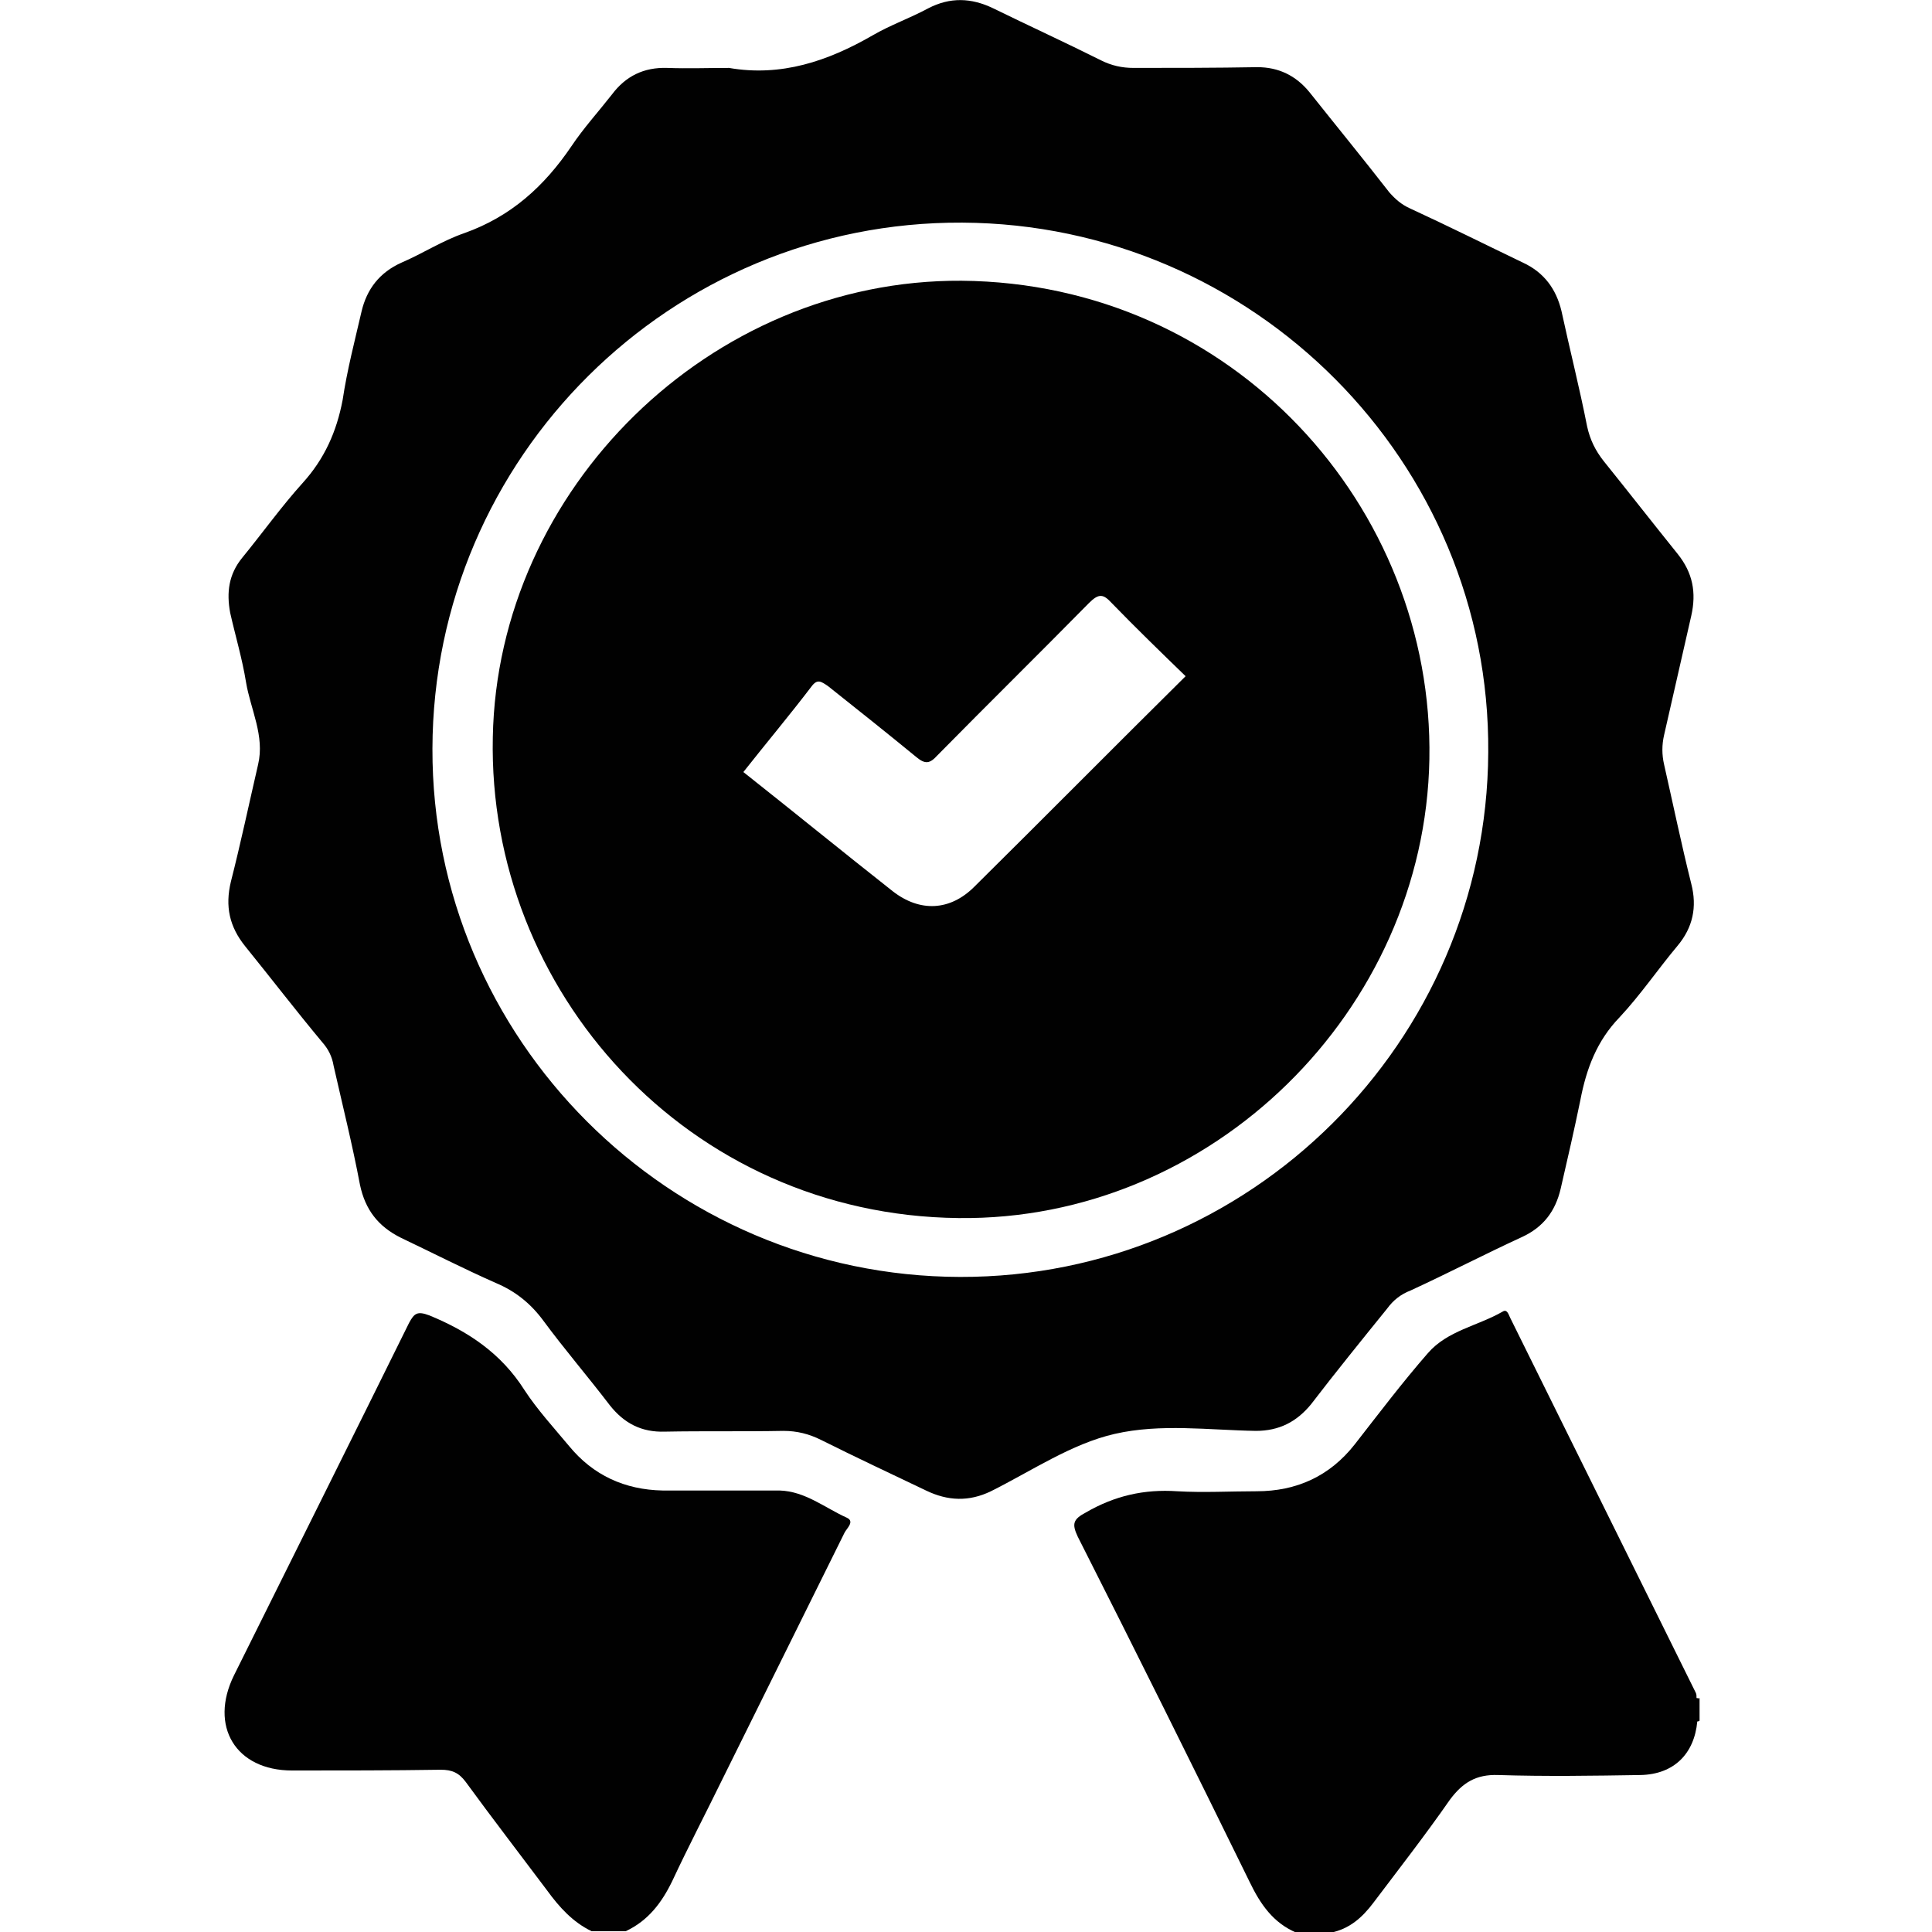
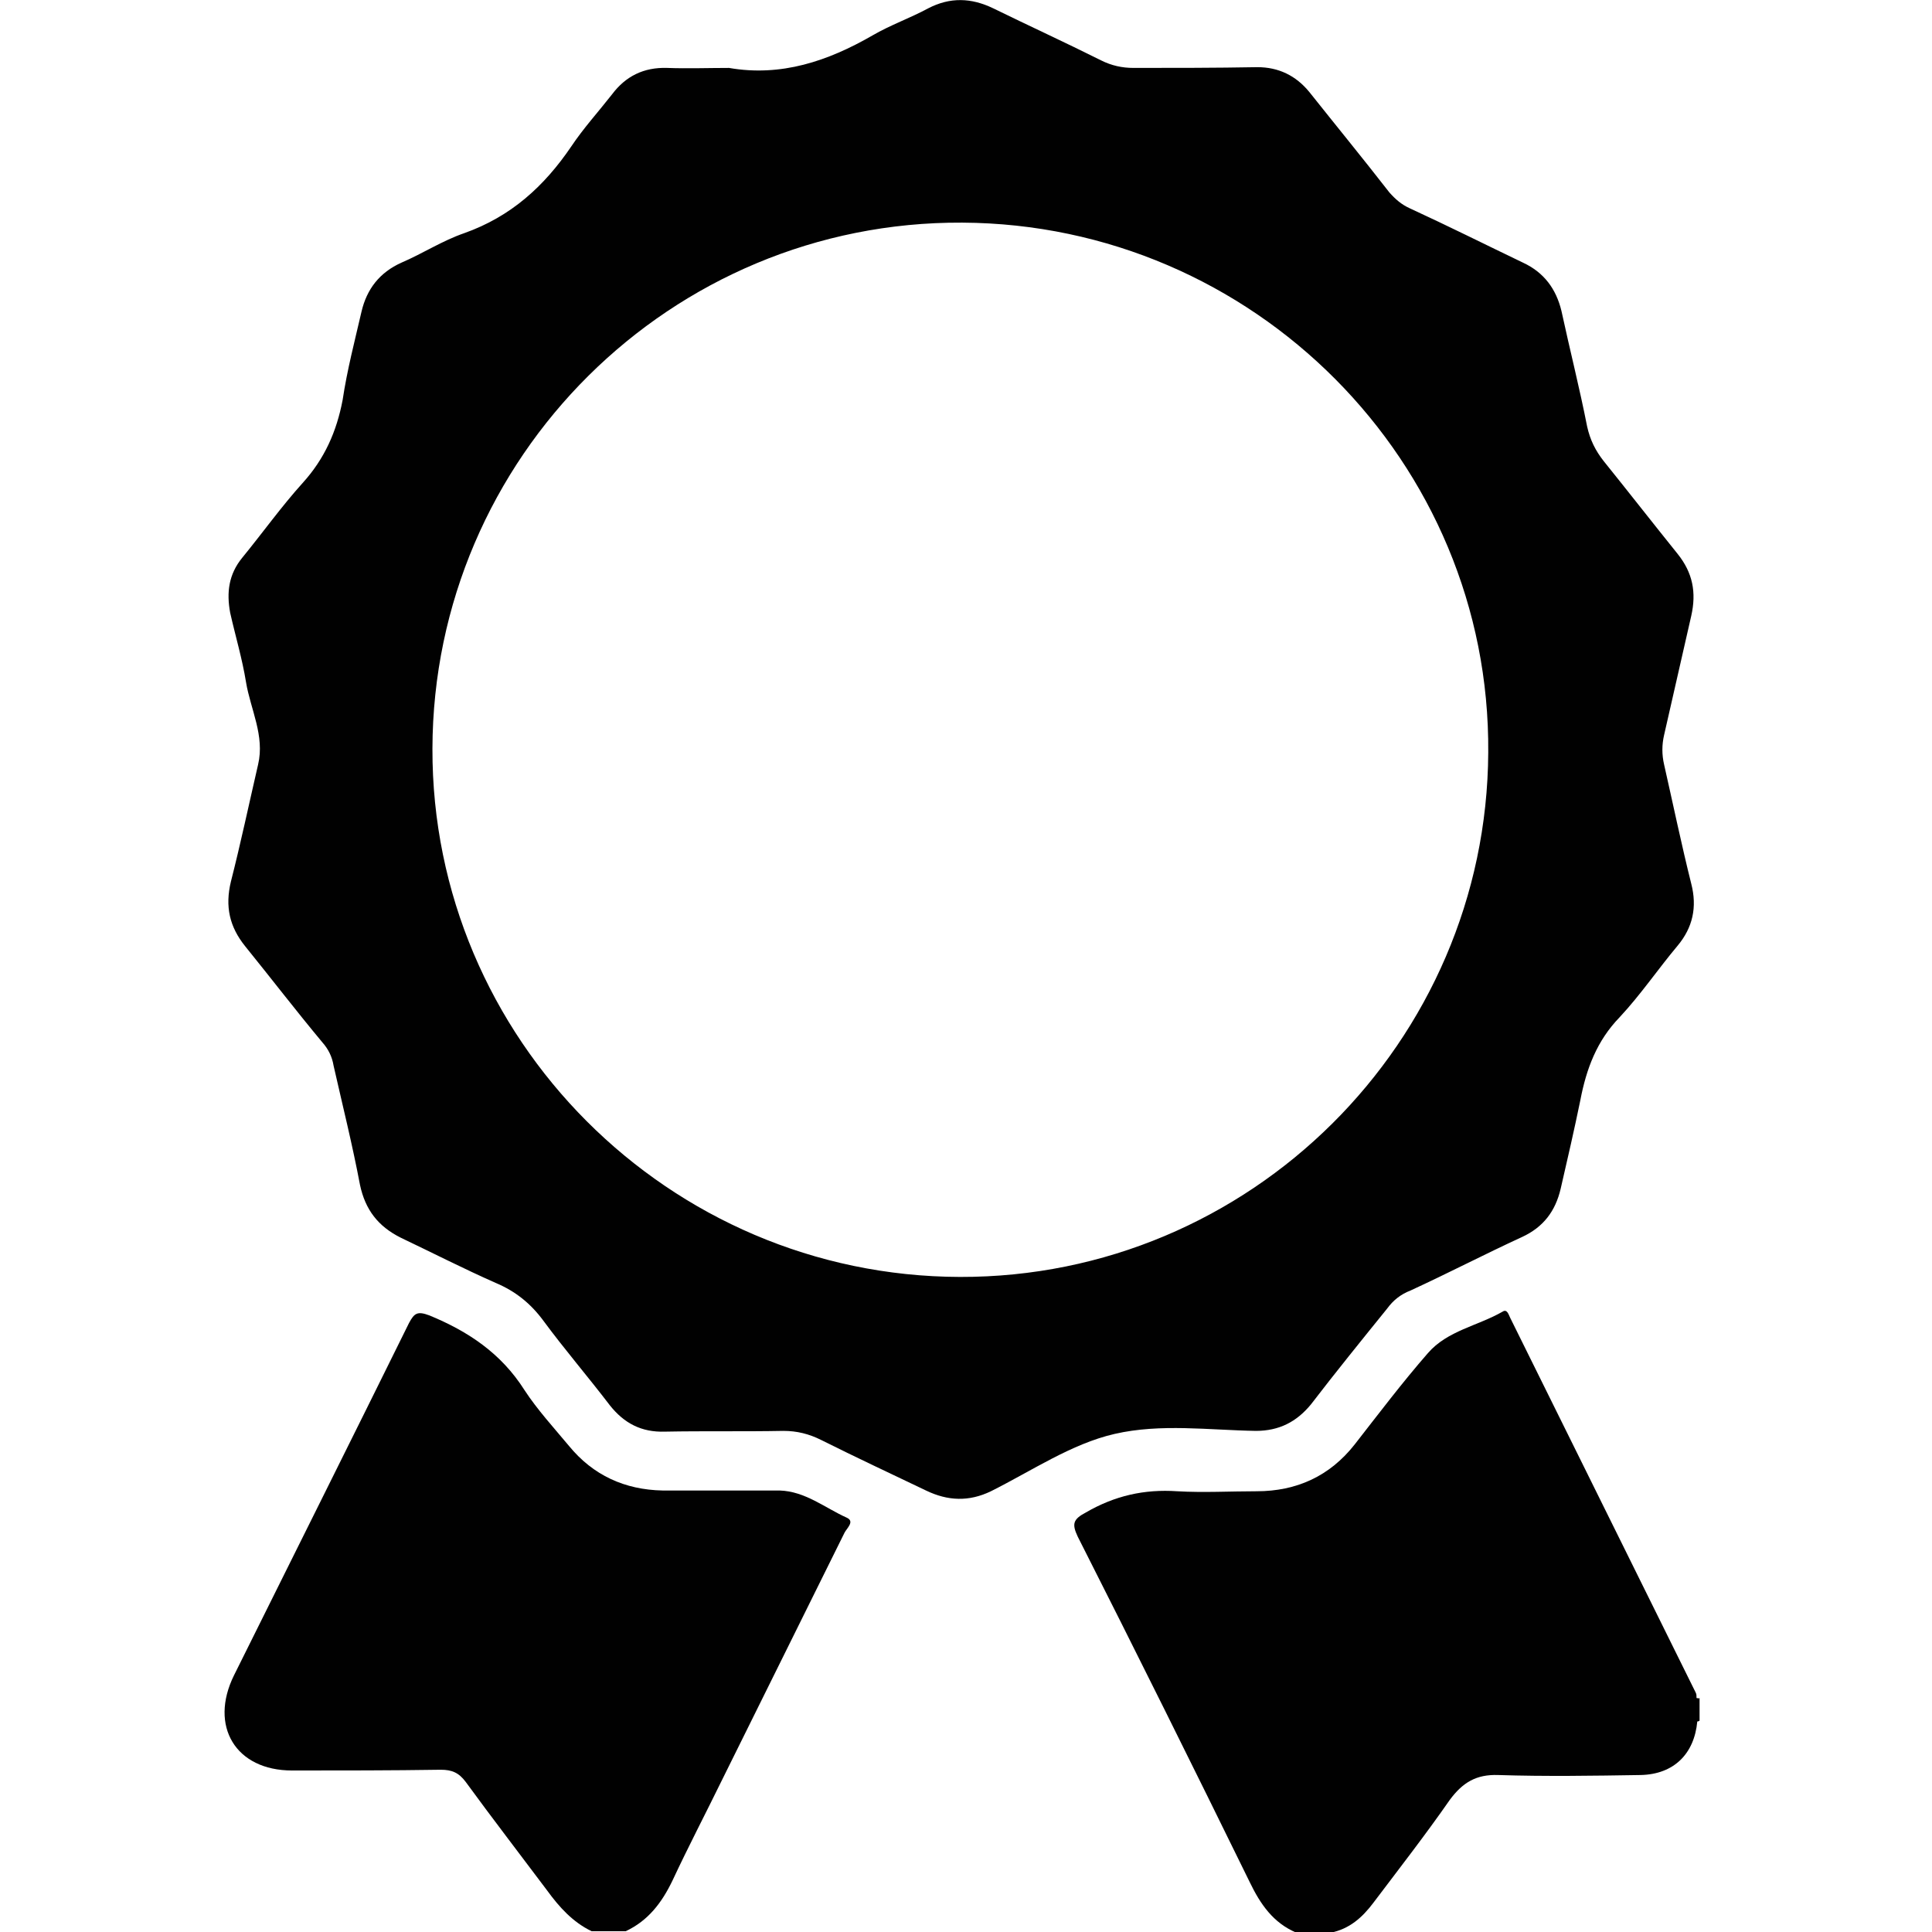
<svg xmlns="http://www.w3.org/2000/svg" version="1.1" id="Layer_1" x="0px" y="0px" viewBox="0 0 256 256" style="enable-background:new 0 0 256 256;" xml:space="preserve">
  <style type="text/css">
	.st0{fill:#010101;}
</style>
  <path class="st0" d="M112.2,201.1c-2.9-1.3-5.5-3.5-8.9-3.6c-5.2,0-10.3,0-15.5,0c-5-0.1-9.2-2-12.4-5.9c-2-2.4-4.2-4.8-5.9-7.4  c-3.1-4.9-7.5-7.8-12.6-9.9c-1.6-0.6-2-0.3-2.7,1C46.5,190.9,38.7,206.5,31,222c-3.3,6.7,0.2,12.6,7.7,12.6c6.6,0,13.2,0,19.7-0.1  c1.5,0,2.4,0.4,3.3,1.6c3.5,4.8,7.2,9.6,10.8,14.4c1.6,2.2,3.4,4.2,5.9,5.4h4.5c3-1.4,4.8-3.8,6.2-6.7c2.1-4.5,4.4-8.9,6.6-13.4  c5.4-10.9,10.8-21.8,16.2-32.7C112.2,202.5,113.3,201.6,112.2,201.1L112.2,201.1z" />
  <path class="st0" d="M224.8,225c0-0.3,0-0.5-0.1-0.7c-8.2-16.6-16.4-33.1-24.6-49.7c-0.2-0.4-0.4-1.2-1-0.8  c-3.3,1.9-7.3,2.5-9.9,5.5c-3.4,3.9-6.5,8-9.7,12.1c-3.3,4.2-7.7,6.2-13,6.2c-3.5,0-7,0.2-10.5,0c-4.4-0.3-8.3,0.6-12.1,2.8  c-1.7,0.9-1.9,1.5-1.1,3.2c7.7,15.2,15.3,30.5,22.8,45.8c1.4,2.9,3.1,5.4,6.2,6.7h4.5c2.5-0.5,4.2-2,5.7-4c3.4-4.5,6.9-9,10.1-13.6  c1.7-2.3,3.5-3.4,6.4-3.3c6.3,0.2,12.6,0.1,18.9,0c4.4-0.1,7.1-2.8,7.5-7.1h0.1l0.2-0.1v-3C225.1,225.1,225,225,224.8,225L224.8,225  z" />
-   <path class="st0" d="M127.4,37.2C94.1,37,65.9,64.8,65.3,97.7c-0.7,33.6,25.8,63.3,61.7,63.7c33.6,0.4,61.8-27.5,62.4-60.8  C190,67.2,163.4,37.5,127.4,37.2L127.4,37.2z M129.1,117.5c-3.2,3.2-7.2,3.4-10.8,0.6c-6.6-5.2-13.1-10.5-19.8-15.8  c3-3.8,6.1-7.5,9-11.3c0.8-1.1,1.3-0.7,2.2-0.1c3.9,3.1,7.8,6.2,11.7,9.4c1.2,1,1.8,0.9,2.8-0.2c6.7-6.8,13.4-13.4,20.1-20.2  c1.3-1.3,1.9-1.2,3,0c3.2,3.3,6.5,6.5,9.8,9.7C147.6,99,138.4,108.3,129.1,117.5L129.1,117.5z" />
  <path class="st0" d="M166.4,189.6c3.1,0,5.4-1.2,7.3-3.5c3.3-4.3,6.7-8.5,10.1-12.7c0.8-1.1,1.8-1.9,3.1-2.4c5-2.3,9.8-4.8,14.8-7.1  c2.8-1.3,4.4-3.4,5.1-6.4c0.9-3.9,1.8-7.8,2.6-11.7c0.8-4.2,2.2-7.9,5.2-11c2.8-3,5.1-6.4,7.7-9.5c2-2.4,2.6-5.1,1.8-8.2  c-1.3-5.2-2.4-10.5-3.6-15.8c-0.3-1.3-0.3-2.6,0-3.9c1.2-5.3,2.4-10.5,3.6-15.8c0.7-3.1,0.2-5.7-1.8-8.2c-3.3-4.1-6.5-8.2-9.8-12.3  c-1.1-1.4-1.8-2.8-2.2-4.6c-1-5.1-2.3-10.2-3.4-15.3c-0.7-2.9-2.3-5.1-5.1-6.4c-5-2.4-10-4.9-15-7.2c-1.1-0.5-1.9-1.2-2.7-2.1  c-3.5-4.5-7.1-8.9-10.6-13.3c-1.8-2.2-4.1-3.3-6.9-3.3C161,9,155.6,9,150.2,9c-1.5,0-2.9-0.3-4.3-1c-4.8-2.4-9.6-4.6-14.3-6.9  c-2.9-1.4-5.7-1.5-8.6,0c-2.4,1.3-5,2.2-7.4,3.6c-5.9,3.4-12.1,5.5-19,4.3c-2.7,0-5.5,0.1-8.2,0c-3.1-0.1-5.5,1.1-7.3,3.5  c-1.8,2.3-3.8,4.5-5.4,6.9c-3.6,5.3-8,9.3-14.2,11.5c-2.9,1-5.5,2.7-8.3,3.9c-2.9,1.3-4.6,3.5-5.3,6.5c-0.9,3.9-1.9,7.7-2.5,11.7  c-0.8,4.2-2.4,7.8-5.3,11c-2.8,3.1-5.3,6.6-8,9.9c-1.8,2.2-2.1,4.6-1.6,7.3c0.7,3.1,1.6,6.1,2.1,9.2c0.6,3.6,2.5,7.1,1.6,10.9  c-1.2,5.2-2.3,10.4-3.6,15.5c-0.8,3.3-0.2,6,1.9,8.6c3.4,4.2,6.7,8.5,10.2,12.7c0.8,0.9,1.3,1.9,1.5,3.1c1.2,5.3,2.5,10.5,3.5,15.8  c0.7,3.3,2.4,5.5,5.4,7c4.2,2,8.3,4.1,12.6,6c2.6,1.1,4.6,2.7,6.3,5c2.8,3.8,5.9,7.4,8.8,11.2c1.9,2.4,4.2,3.6,7.3,3.5  c5.2-0.1,10.5,0,15.7-0.1c1.8,0,3.4,0.4,5,1.2c4.6,2.3,9.3,4.5,13.9,6.7c2.9,1.4,5.7,1.5,8.6,0.1c5.4-2.7,10.7-6.3,16.4-7.6  C153.8,188.6,160.2,189.5,166.4,189.6L166.4,189.6z M127.2,169.2c-38.6-0.1-70-31.6-69.9-70c0.1-38.6,31.6-69.9,70.2-69.7  c38.6,0.2,70,31.7,69.7,70.2C197,138.1,165.6,169.3,127.2,169.2L127.2,169.2z" />
</svg>